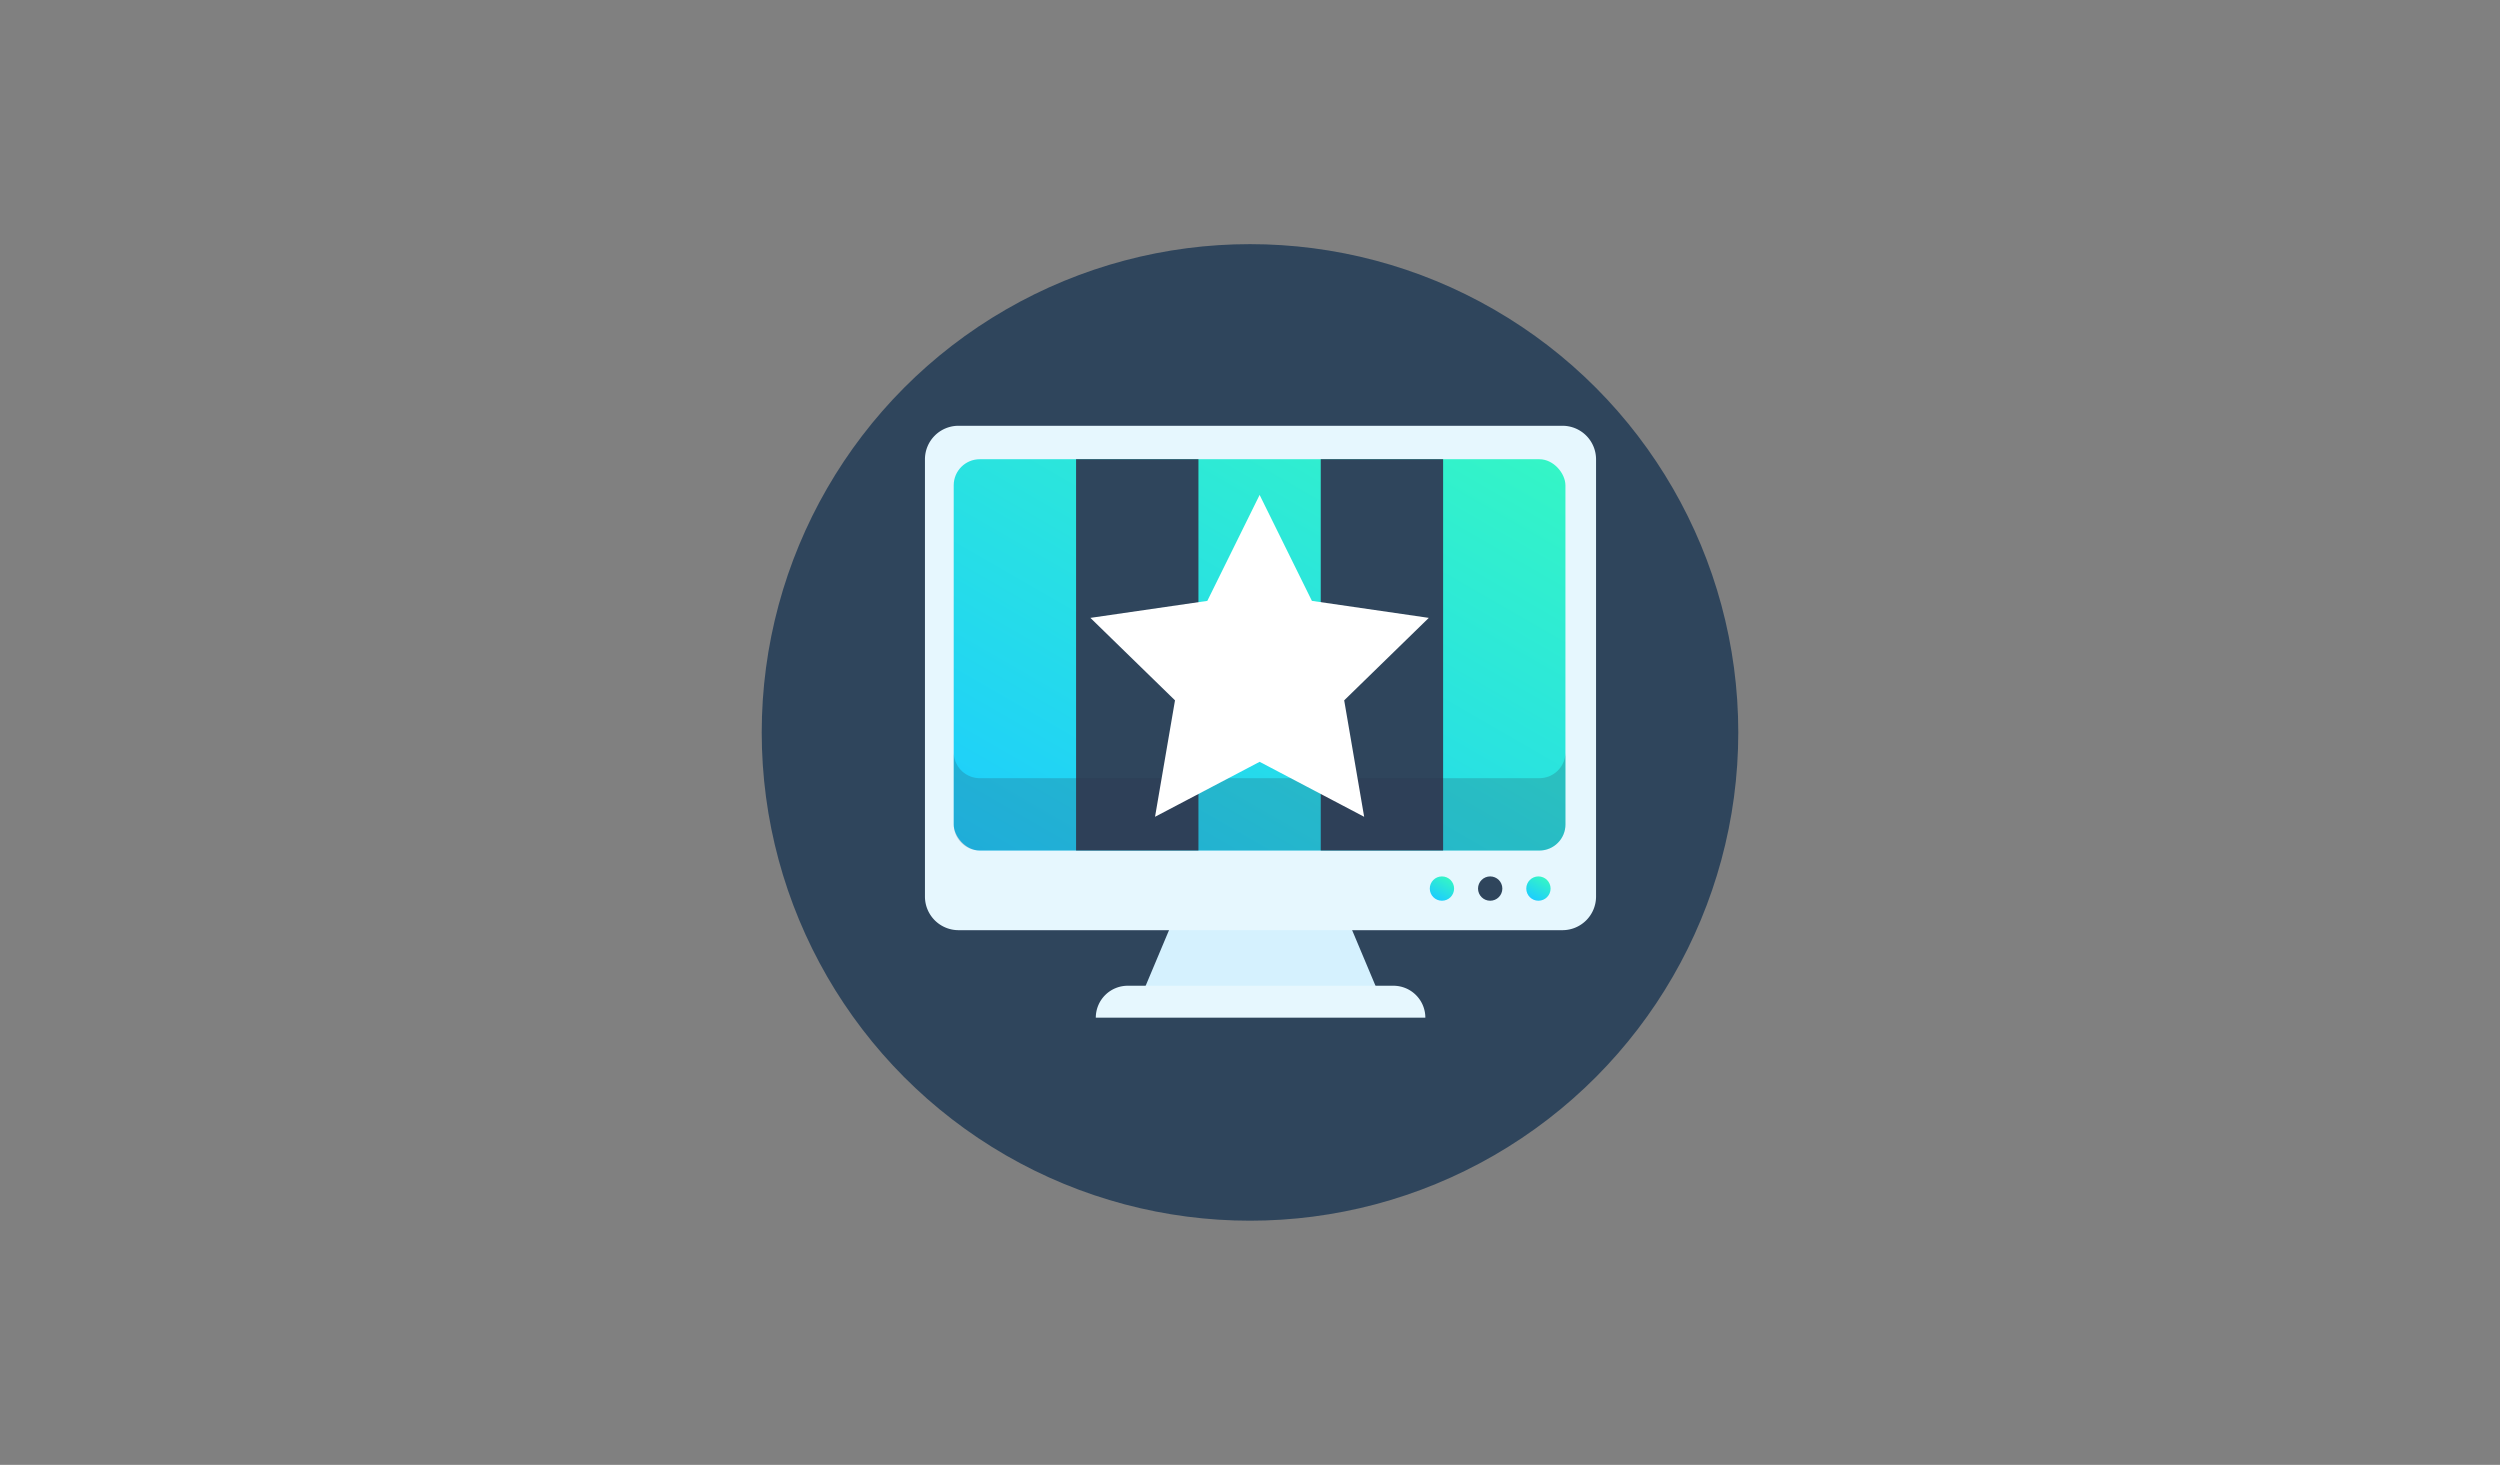
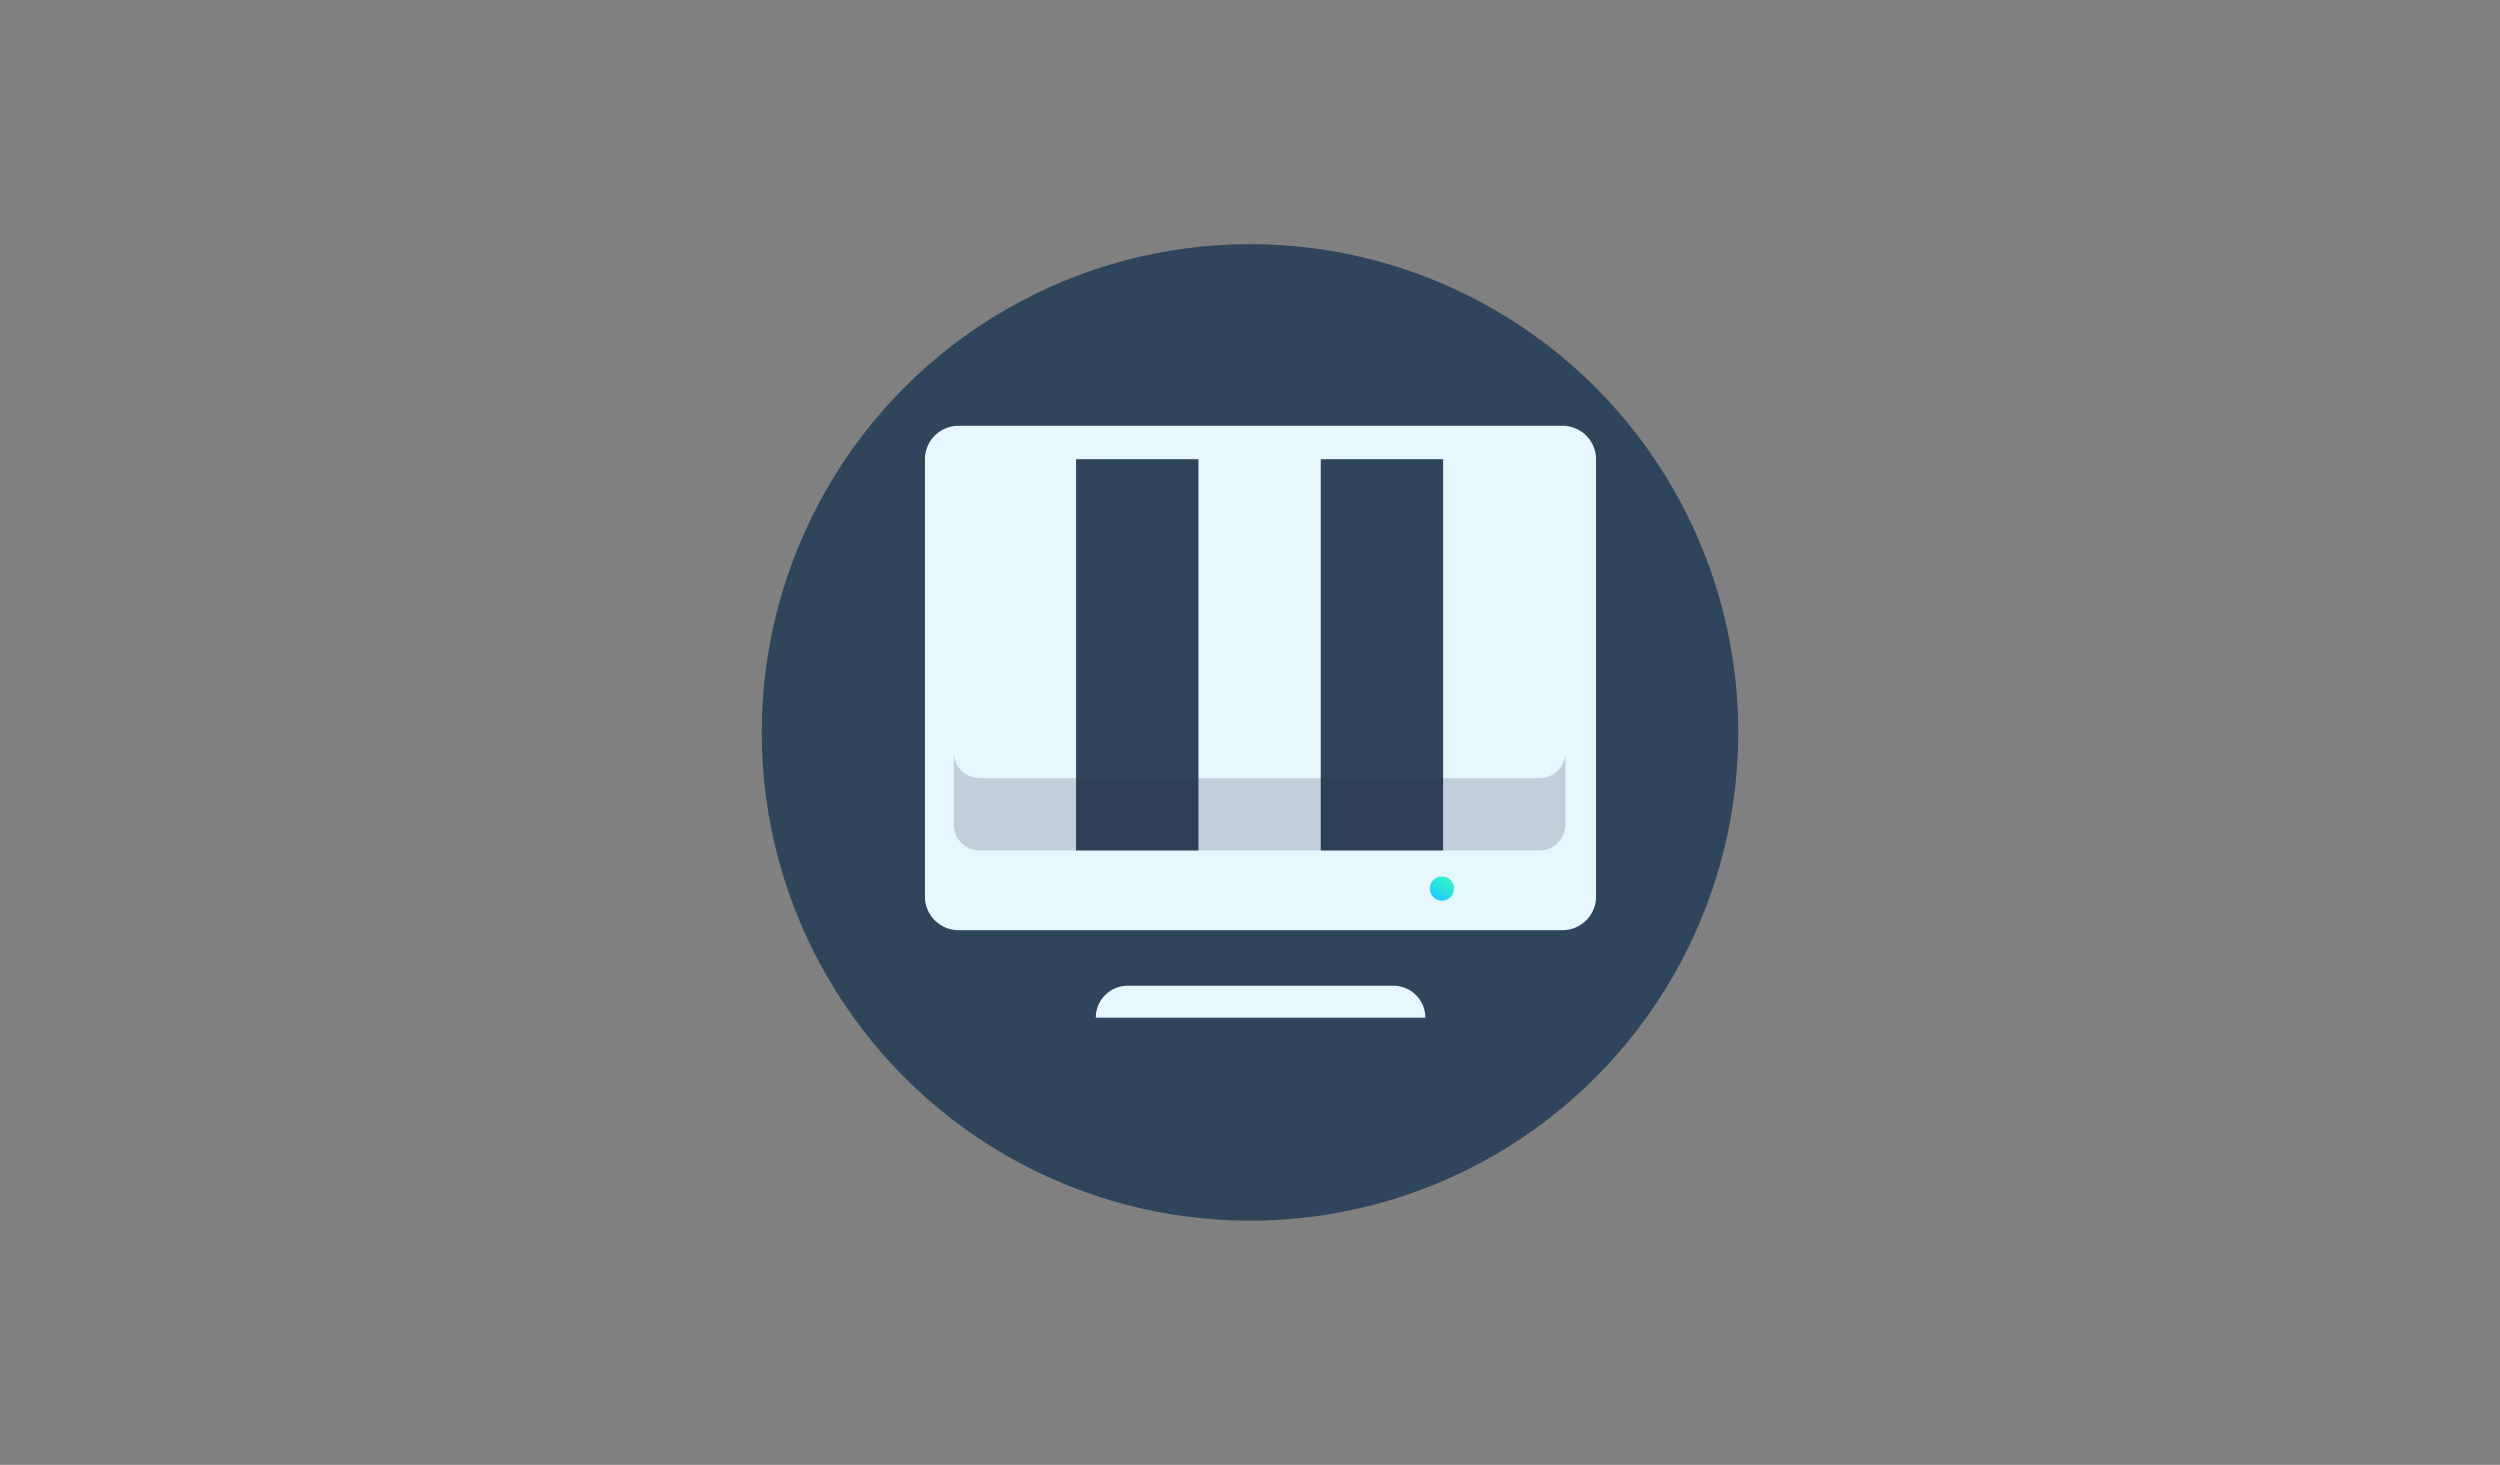
<svg xmlns="http://www.w3.org/2000/svg" xmlns:xlink="http://www.w3.org/1999/xlink" id="a1074afe-6497-449d-88e4-7a21ff804a6b" data-name="Pictos" viewBox="0 0 512 300">
  <rect x="0" y="0" width="512" height="300" fill="#808080" stroke="none" />
  <defs>
    <style>.b55825ae-273b-4bcb-82aa-376341482c29{fill:#2f455c;}.b4836e7a-2a50-4e48-9738-2e6db3478846{fill:#d5f1fe;}.e1853790-07cb-41b1-84ed-a5888c9ff3c6{fill:#e6f7fe;}.e9e38d98-3a40-4adf-a599-3a0ef47b164e{fill:url(#afcc4d66-afb4-4984-894e-51a189f4e2a1);}.e426f48f-00e5-4678-ad2b-5356eb8ff7eb{fill:url(#e58e0464-ed4d-4bd7-978b-829222b3dc1a);}.e81a3aae-ae03-4cb9-8825-68890c94a189{fill:url(#a0ef2482-cb72-4f5a-9827-22bc98d5d361);}.f396893f-892c-4989-9c07-6f5489da8c75{fill:#293147;opacity:0.2;}.b4c368e1-3dfa-40fb-af16-1acbead8bbf8{fill:#fff;}</style>
    <linearGradient id="afcc4d66-afb4-4984-894e-51a189f4e2a1" x1="313.82" y1="184.15" x2="316.31" y2="179.82" gradientUnits="userSpaceOnUse">
      <stop offset="0" stop-color="#1dcdfe" />
      <stop offset="1" stop-color="#34f5c6" />
    </linearGradient>
    <linearGradient id="e58e0464-ed4d-4bd7-978b-829222b3dc1a" x1="294.06" y1="184.15" x2="296.55" y2="179.82" xlink:href="#afcc4d66-afb4-4984-894e-51a189f4e2a1" />
    <linearGradient id="a0ef2482-cb72-4f5a-9827-22bc98d5d361" x1="225.93" y1="189.6" x2="290" y2="78.63" xlink:href="#afcc4d66-afb4-4984-894e-51a189f4e2a1" />
  </defs>
  <g id="aaaa5005-7fbd-4a0b-bea5-9e0357ca0eae" data-name="Ecran">
    <circle class="b55825ae-273b-4bcb-82aa-376341482c29" cx="256" cy="150" r="100" />
-     <path class="b4836e7a-2a50-4e48-9738-2e6db3478846" d="M274.79,185.44l8.74,20.8H232.8l8.74-20.8Z" />
    <path class="e1853790-07cb-41b1-84ed-a5888c9ff3c6" d="M196.31,87.2H320a6.87,6.87,0,0,1,6.87,6.87v89.56A6.88,6.88,0,0,1,320,190.5H196.31a6.88,6.88,0,0,1-6.88-6.87V94.07A6.87,6.87,0,0,1,196.31,87.2Z" />
-     <circle class="e9e38d98-3a40-4adf-a599-3a0ef47b164e" cx="315.07" cy="181.98" r="2.49" />
-     <circle class="b55825ae-273b-4bcb-82aa-376341482c29" cx="305.19" cy="181.98" r="2.49" />
    <circle class="e426f48f-00e5-4678-ad2b-5356eb8ff7eb" cx="295.31" cy="181.98" r="2.49" />
    <path class="e1853790-07cb-41b1-84ed-a5888c9ff3c6" d="M291.91,208.42H224.42a6.54,6.54,0,0,1,6.55-6.54h54.39A6.54,6.54,0,0,1,291.91,208.42Z" />
-     <rect class="e81a3aae-ae03-4cb9-8825-68890c94a189" x="195.32" y="94.05" width="125.28" height="80.14" rx="5.34" />
    <path class="b55825ae-273b-4bcb-82aa-376341482c29" d="M245.44,174.18H220.38V94.05h25.06Zm50.11-80.13H270.49v80.13h25.06Z" />
    <path class="f396893f-892c-4989-9c07-6f5489da8c75" d="M315.27,159.37H200.66a5.33,5.33,0,0,1-5.33-5.34v14.81a5.33,5.33,0,0,0,5.33,5.34H315.27a5.34,5.34,0,0,0,5.34-5.34V154A5.34,5.34,0,0,1,315.27,159.37Z" />
-     <polygon class="b4c368e1-3dfa-40fb-af16-1acbead8bbf8" points="257.97 101.36 268.68 123.06 292.62 126.54 275.29 143.43 279.38 167.28 257.97 156.02 236.55 167.28 240.64 143.43 223.31 126.54 247.26 123.06 257.97 101.36" />
  </g>
</svg>